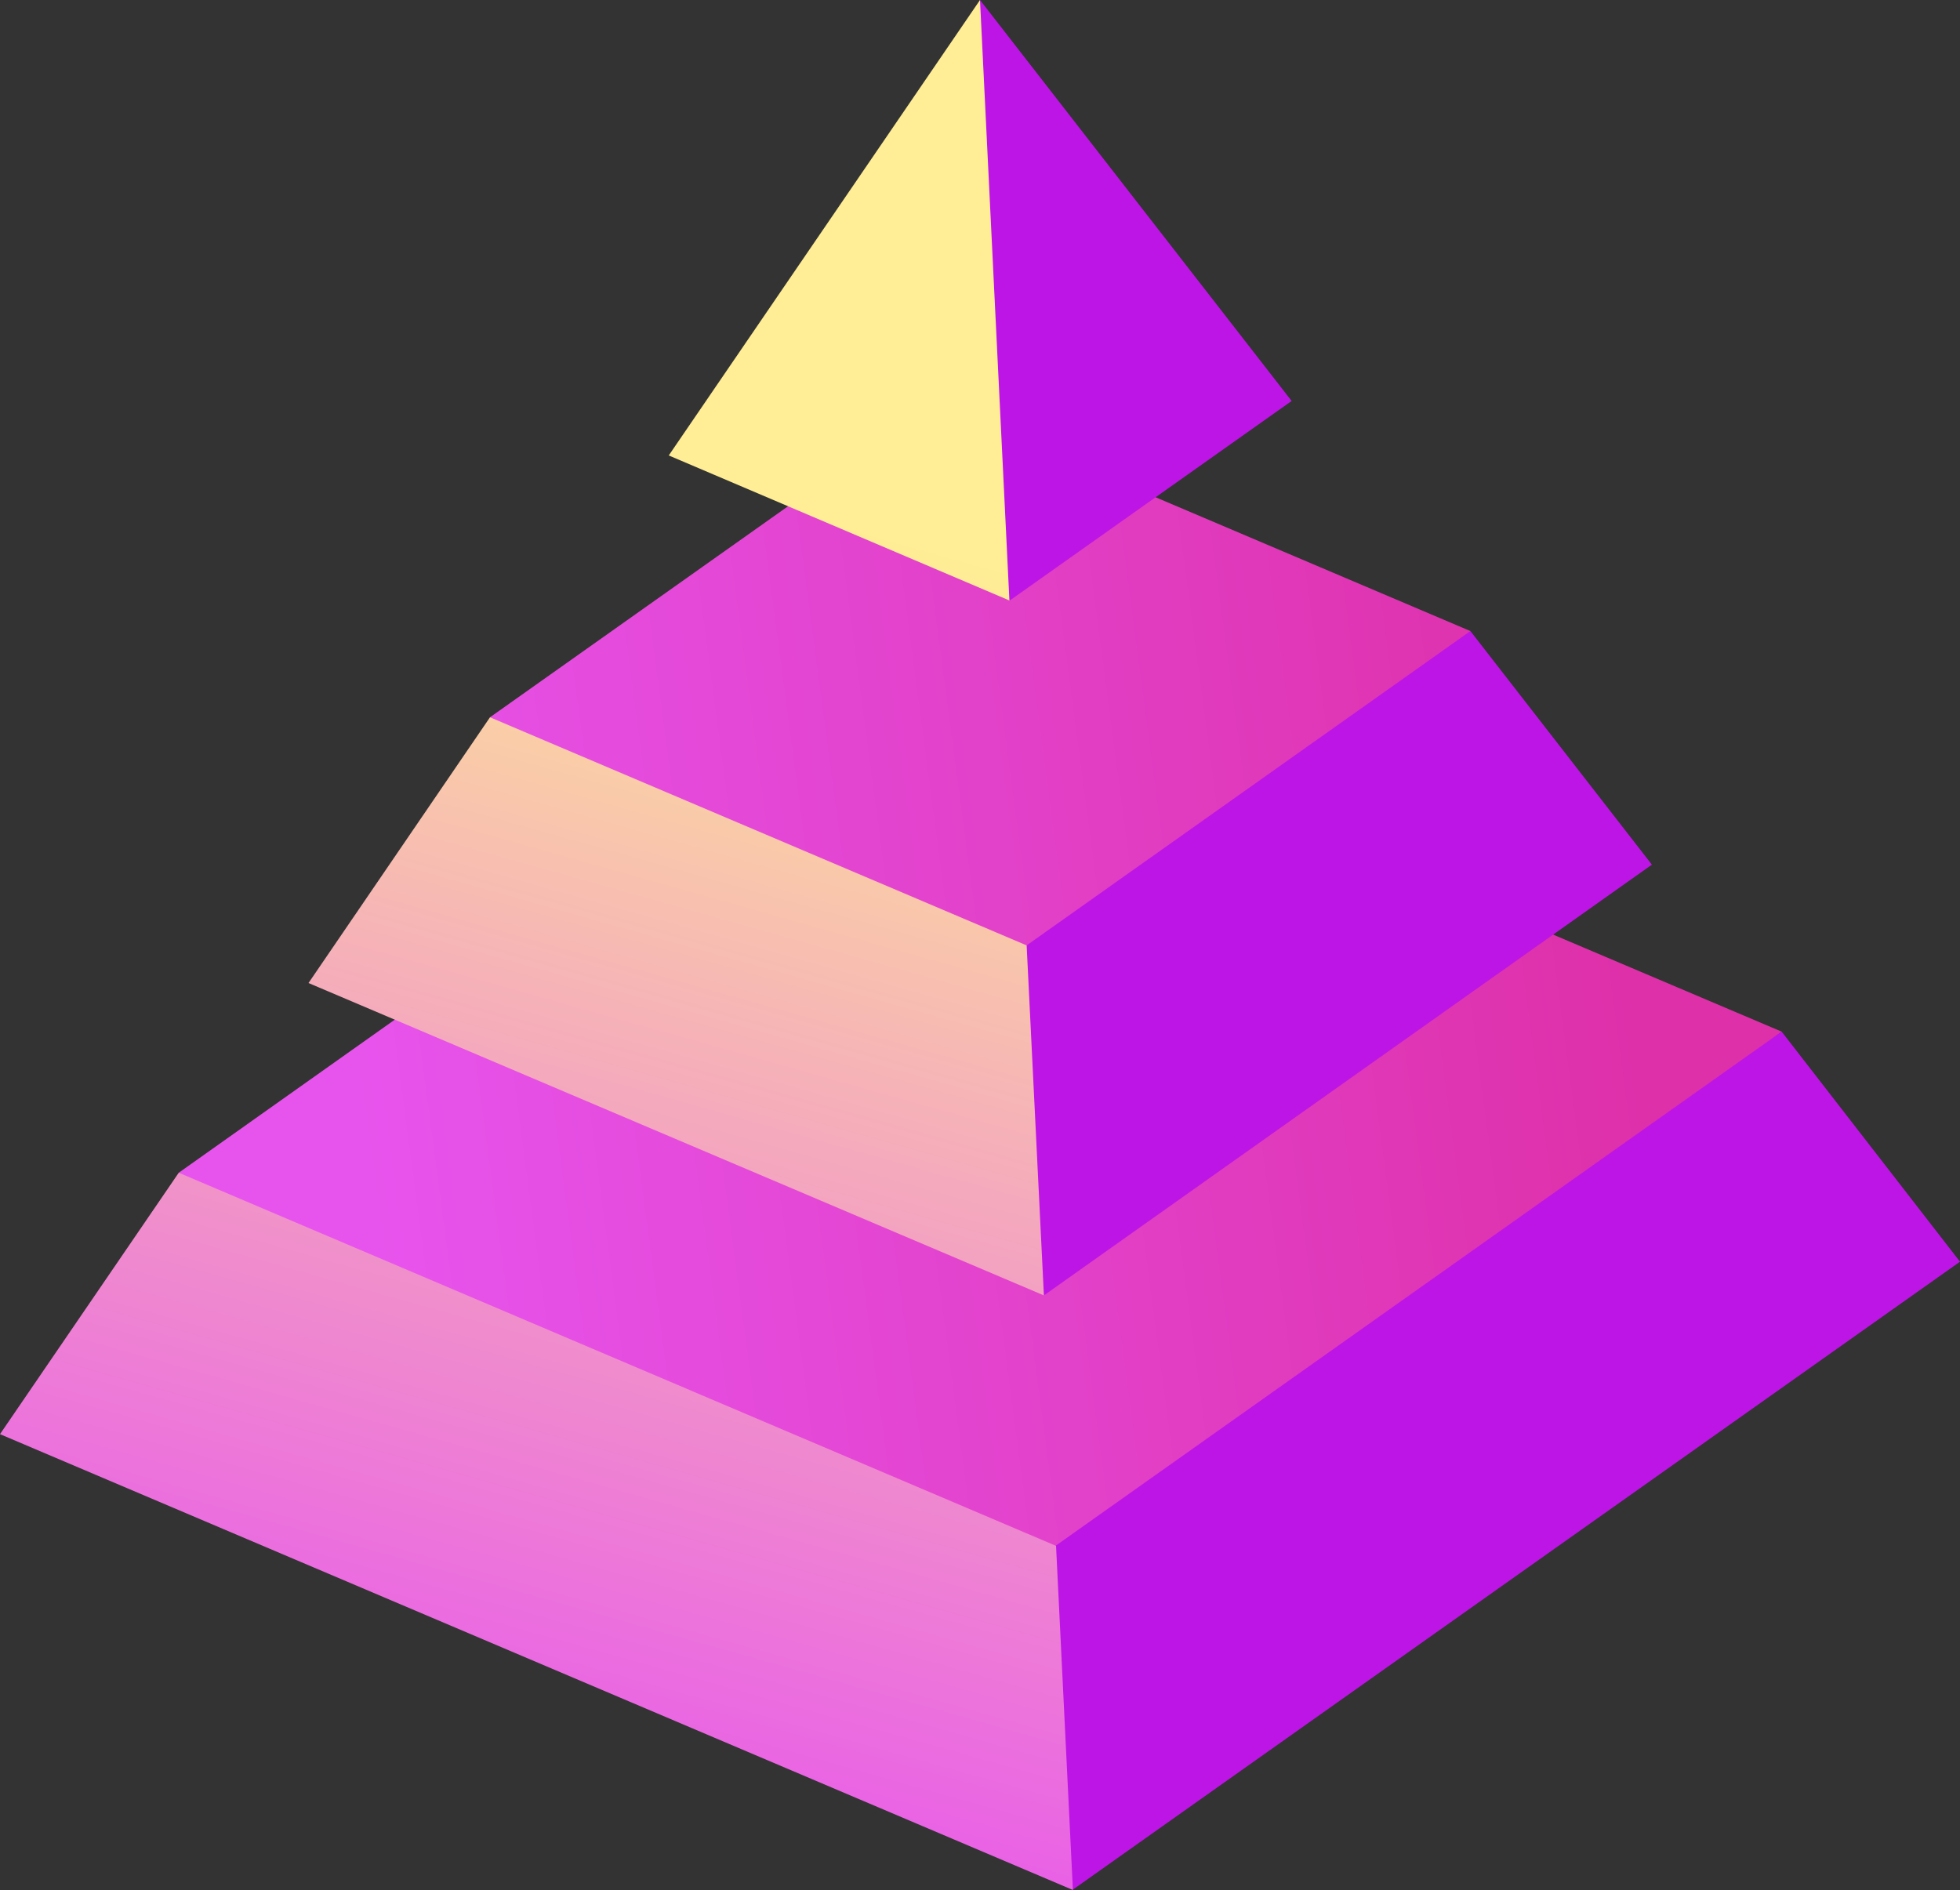
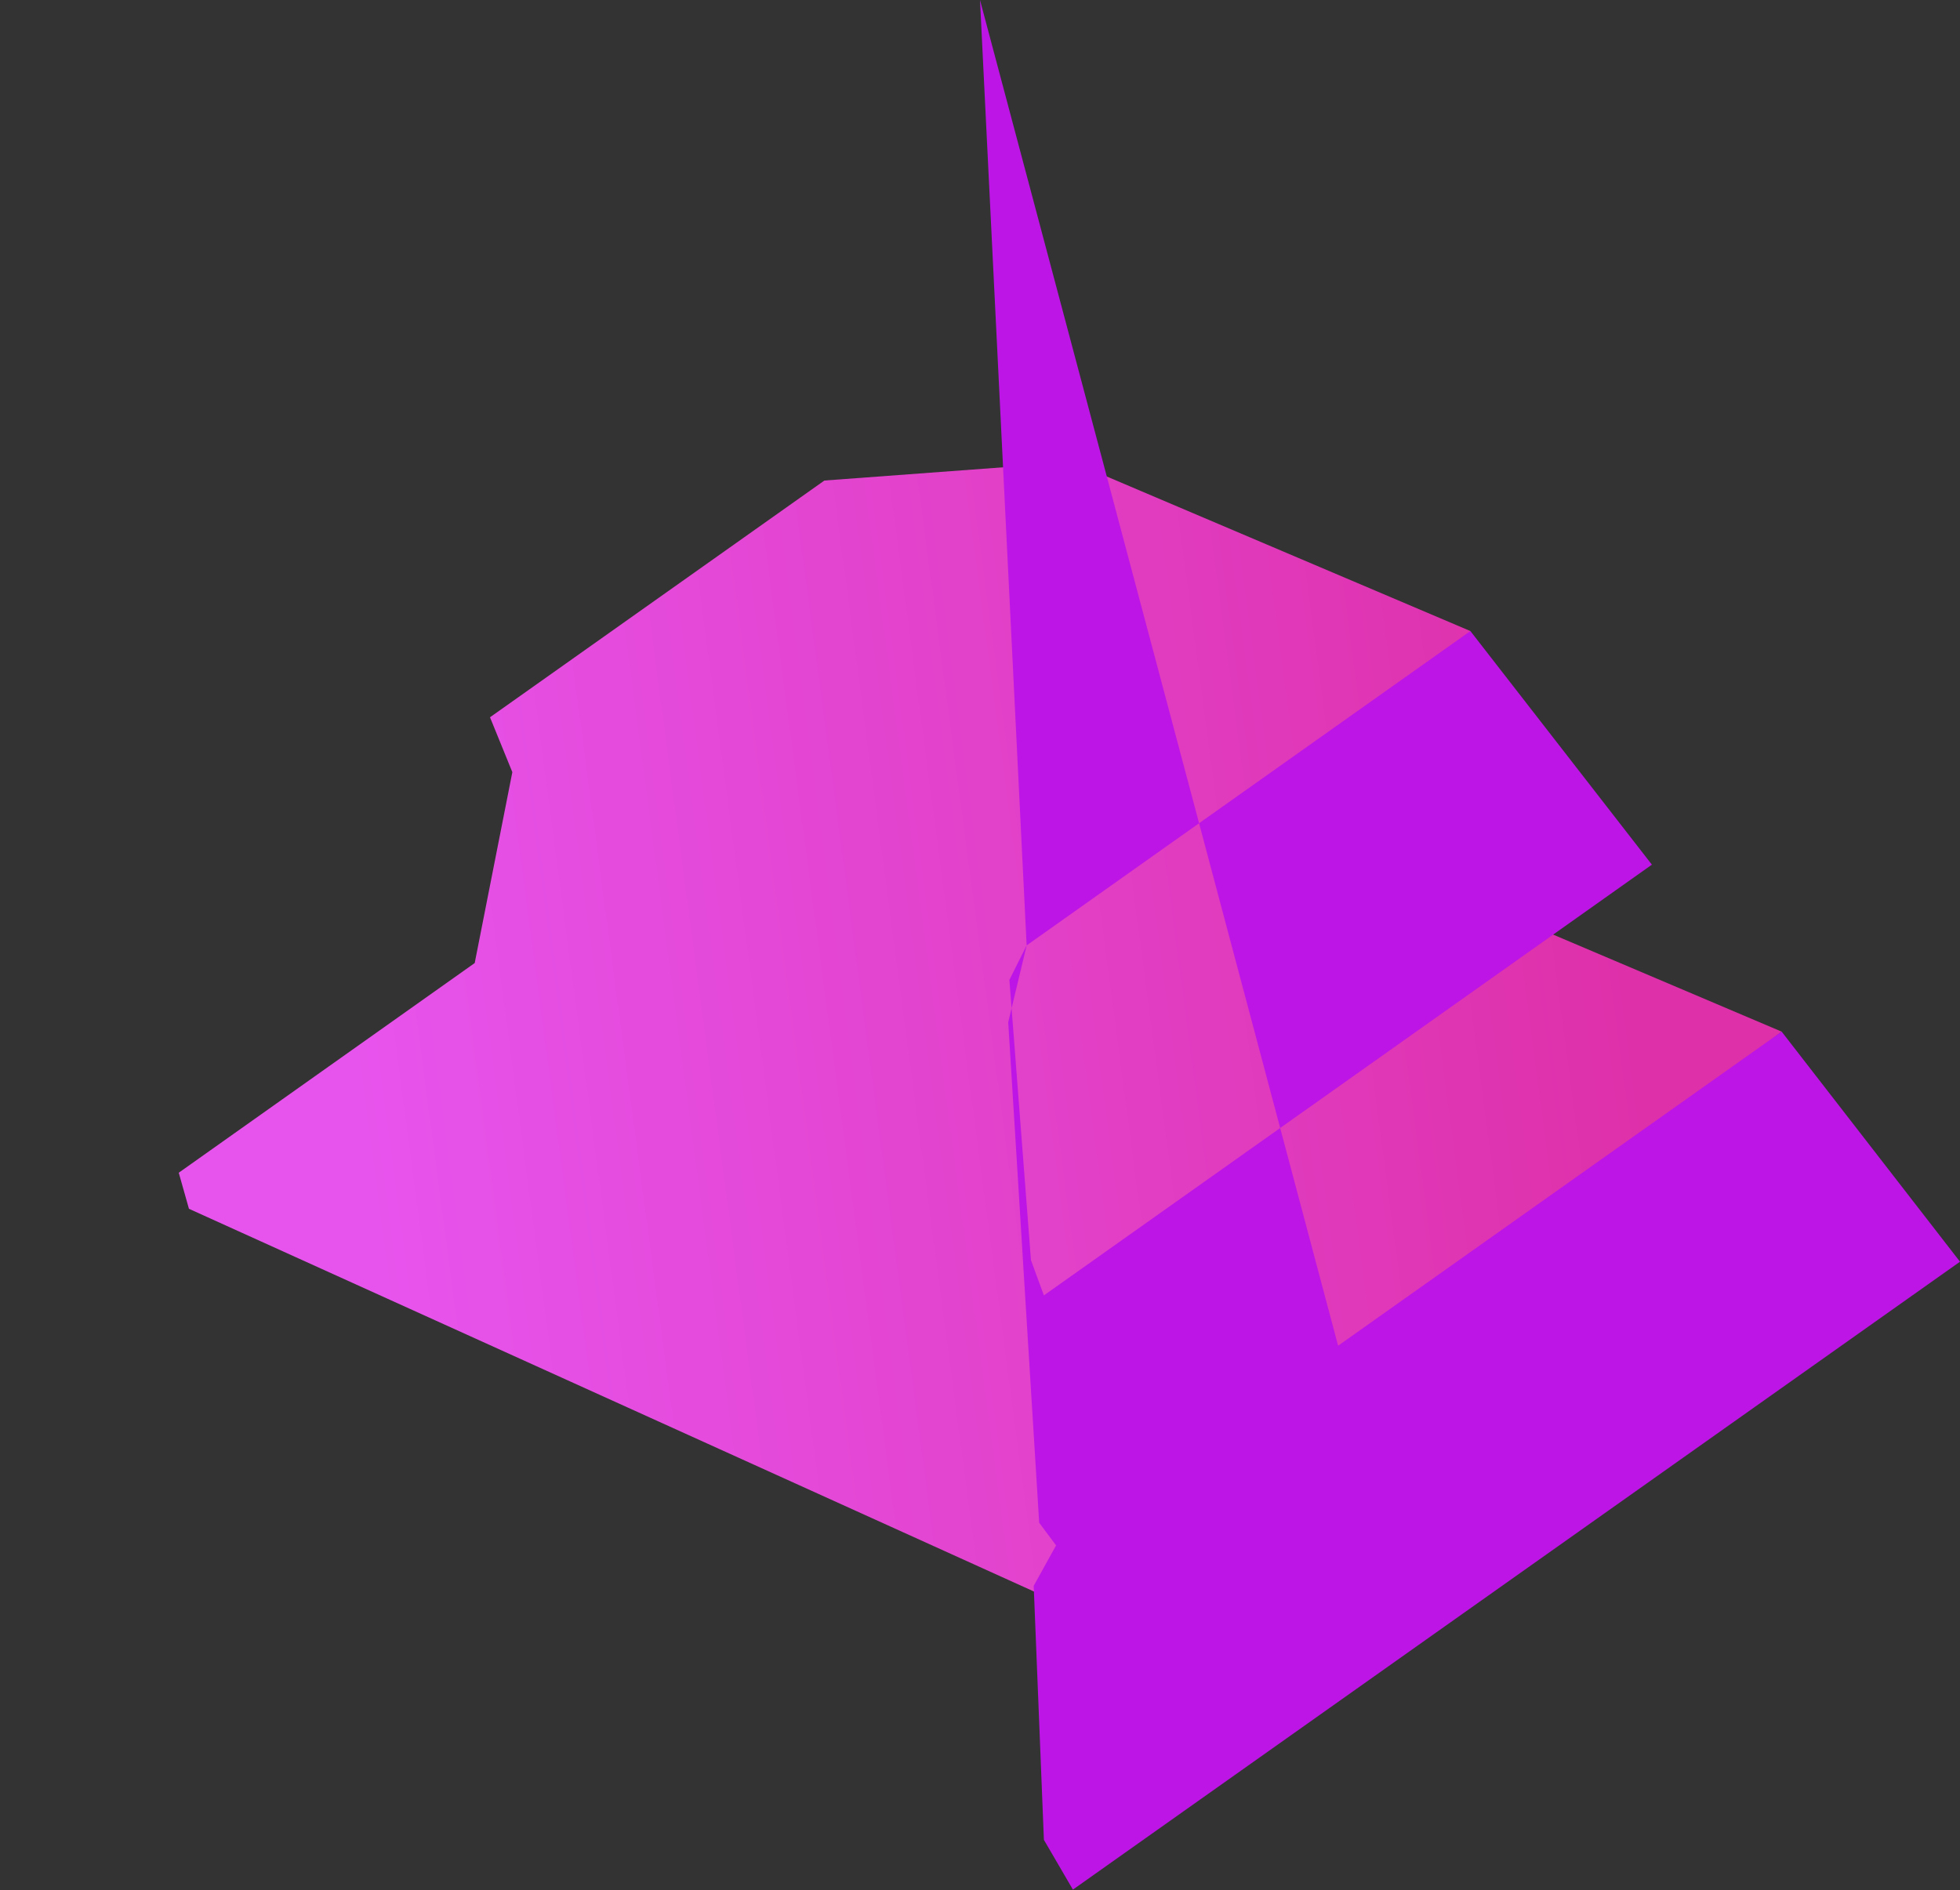
<svg xmlns="http://www.w3.org/2000/svg" xmlns:xlink="http://www.w3.org/1999/xlink" height="482.2" preserveAspectRatio="xMidYMid meet" version="1.0" viewBox="0.0 0.0 500.0 482.2" width="500.0" zoomAndPan="magnify">
  <rect x="0.0" y="0.0" width="500.0" height="482.2" fill="#333333" stroke="none" />
  <linearGradient gradientUnits="userSpaceOnUse" id="a" x1="91.392" x2="414.387" xlink:actuate="onLoad" xlink:show="other" xlink:type="simple" y1="285.332" y2="242.372">
    <stop offset="0" stop-color="#e754ed" />
    <stop offset="1" stop-color="#de30a9" />
  </linearGradient>
  <path d="M454.5,263.2L269.4,408.6L48.2,308.4l-2.6-9.2l75.5-53.5l9.6-48.7l-5.7-14l85.3-60.4l63.4-4.7 L375.1,161l-33.4,54.3L454.5,263.2z" fill="url(#a)" />
  <g id="change1_1">
-     <path d="M261.9,241.2L375.1,161l46.3,59.6L266.3,330.5l-3.3-9l-5.5-71.5L261.9,241.2z M250,0l-4.7,19.6l7.9,127.7 l4.4,5.9l71.9-50.9L250,0z M454.5,263.2L269.4,394.3l-5.7,10.3l2.6,64.8l7.4,12.7L500,321.9L454.5,263.2z" fill="#BD15E5" />
+     <path d="M261.9,241.2L375.1,161l46.3,59.6L266.3,330.5l-3.3-9l-5.5-71.5L261.9,241.2z l-4.7,19.6l7.9,127.7 l4.4,5.9l71.9-50.9L250,0z M454.5,263.2L269.4,394.3l-5.7,10.3l2.6,64.8l7.4,12.7L500,321.9L454.5,263.2z" fill="#BD15E5" />
  </g>
  <linearGradient gradientUnits="userSpaceOnUse" id="b" x1="218.513" x2="123.659" xlink:actuate="onLoad" xlink:show="other" xlink:type="simple" y1="134.562" y2="470.776">
    <stop offset="0" stop-color="#ffee95" />
    <stop offset="1" stop-color="#e754ed" />
  </linearGradient>
-   <path d="M170.6,116.2L250,0l7.5,153.2L170.6,116.2z M125,183l-46.3,67.8l187.6,79.7l-4.4-89.3L125,183z M0,365.9l273.7,116.3l-4.3-87.8L45.6,299.2L0,365.9z" fill="url(#b)" />
</svg>